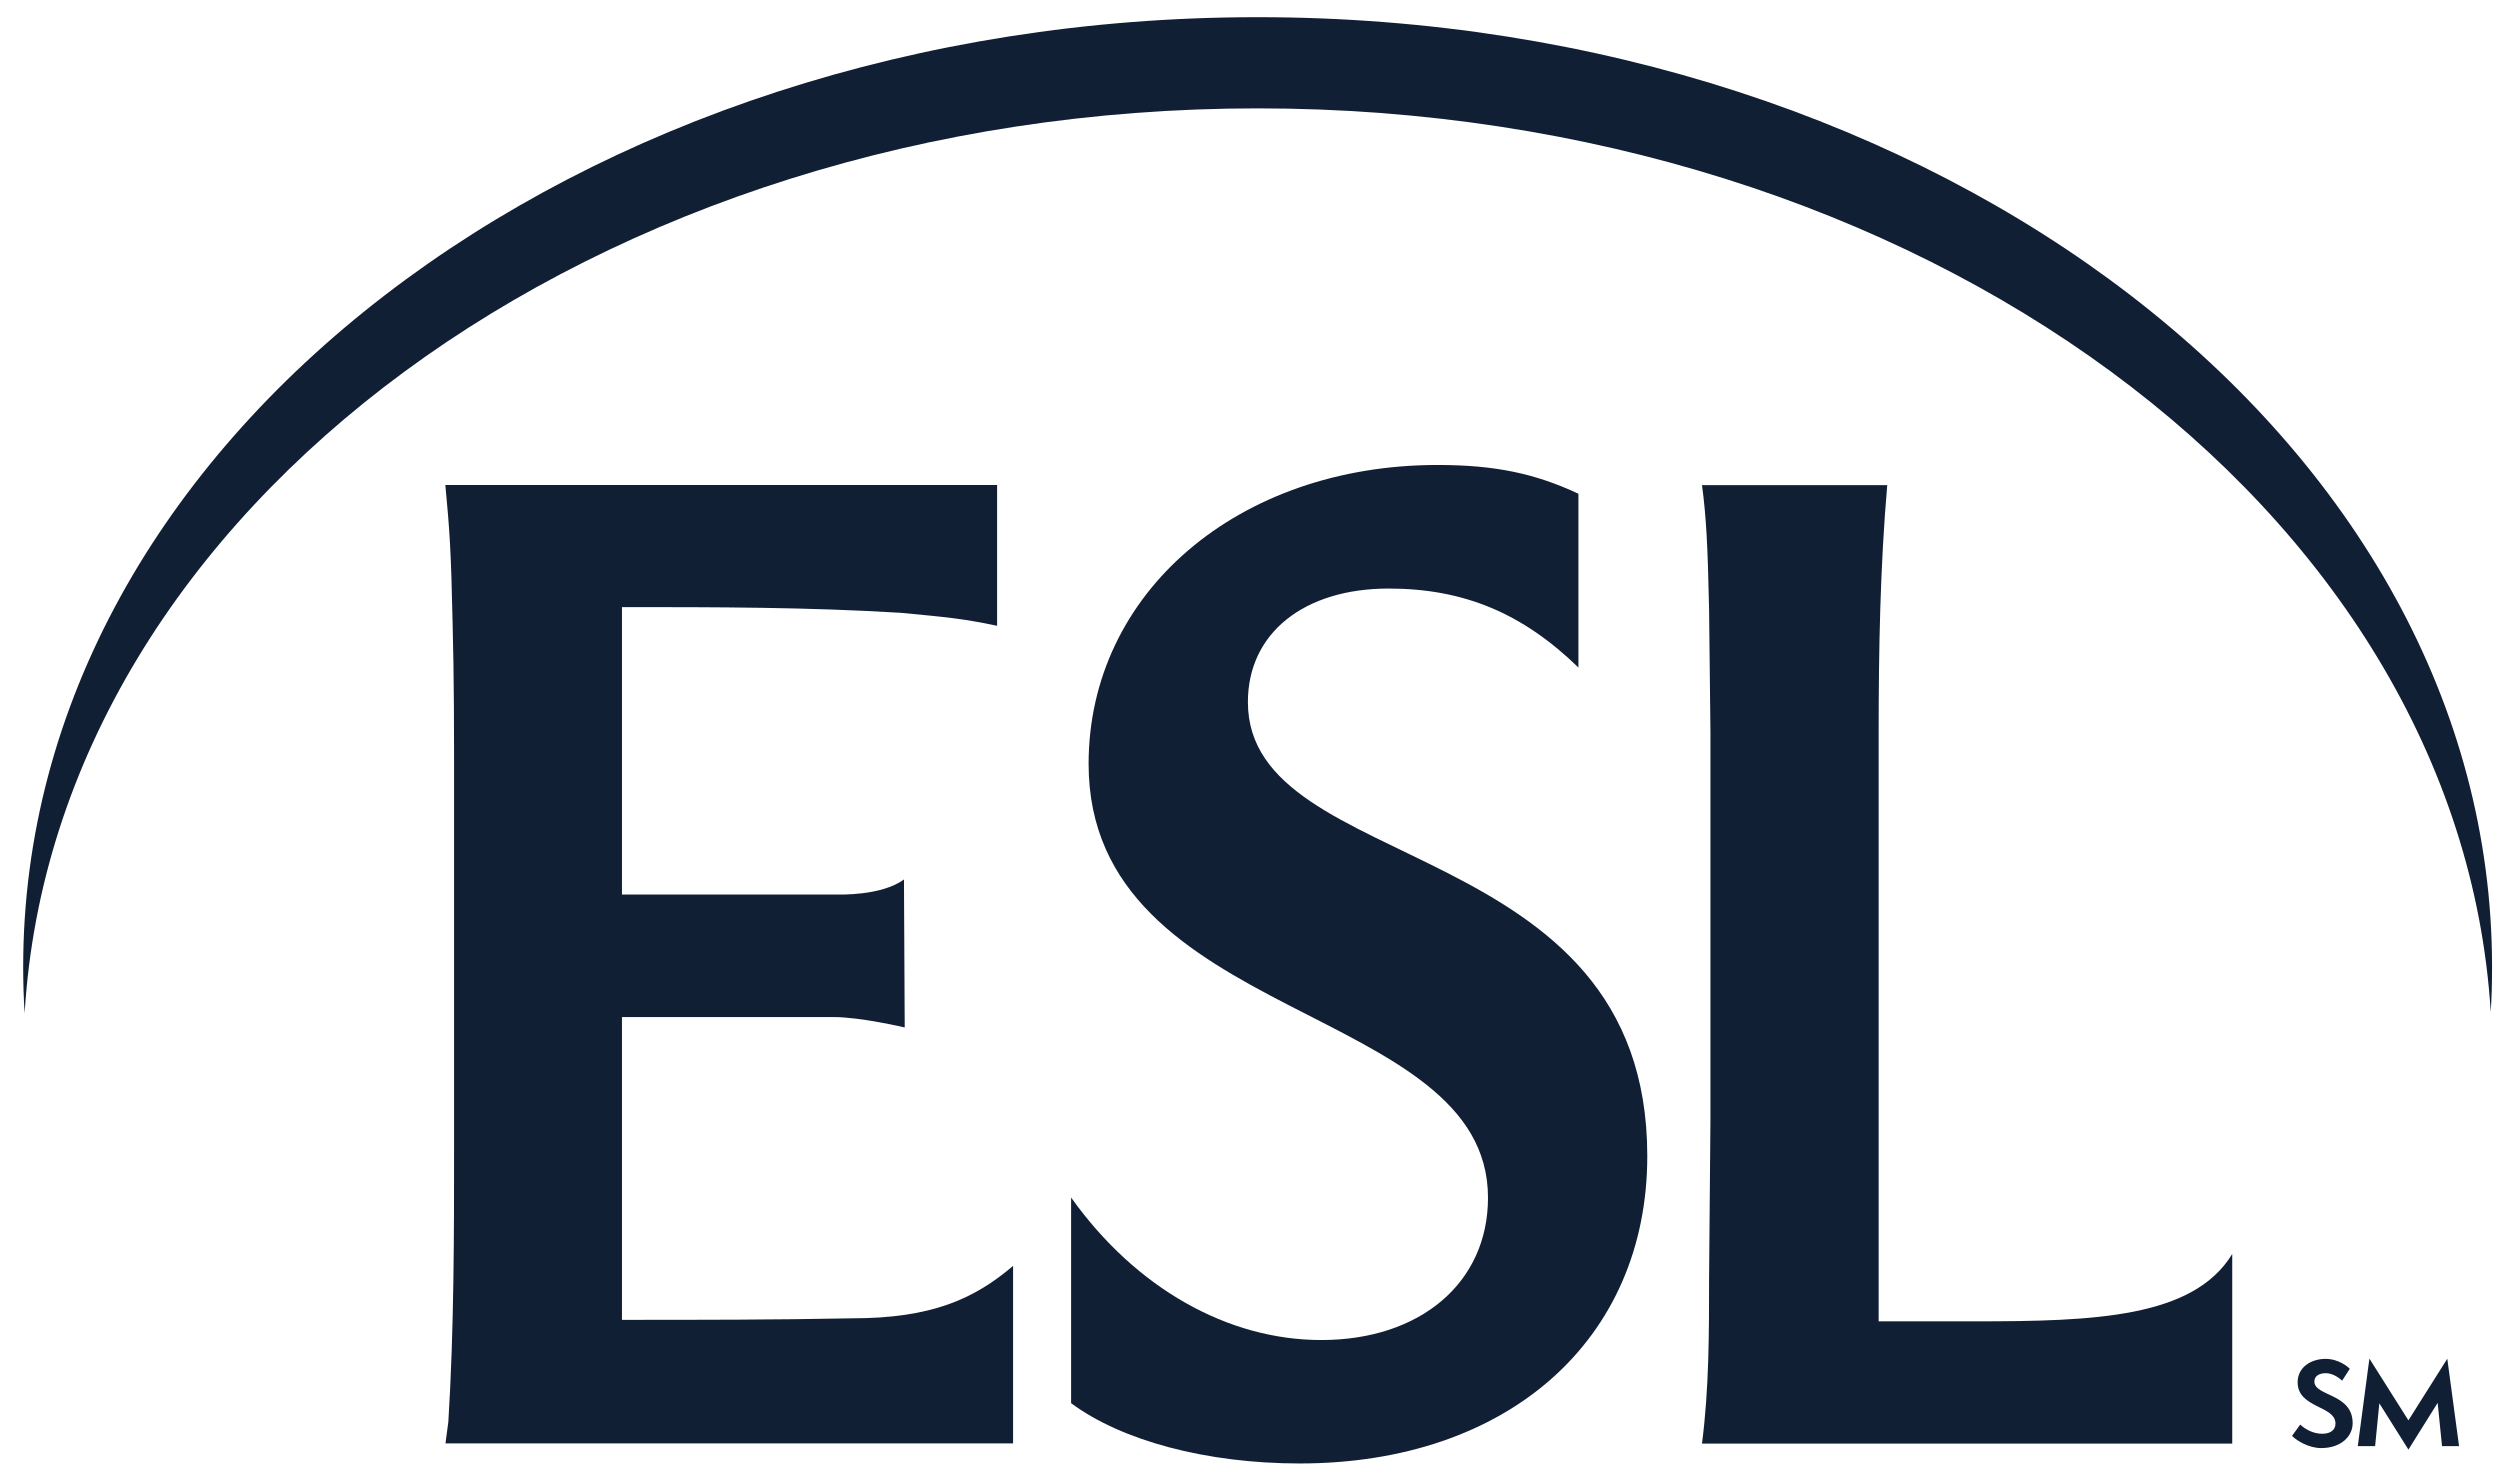
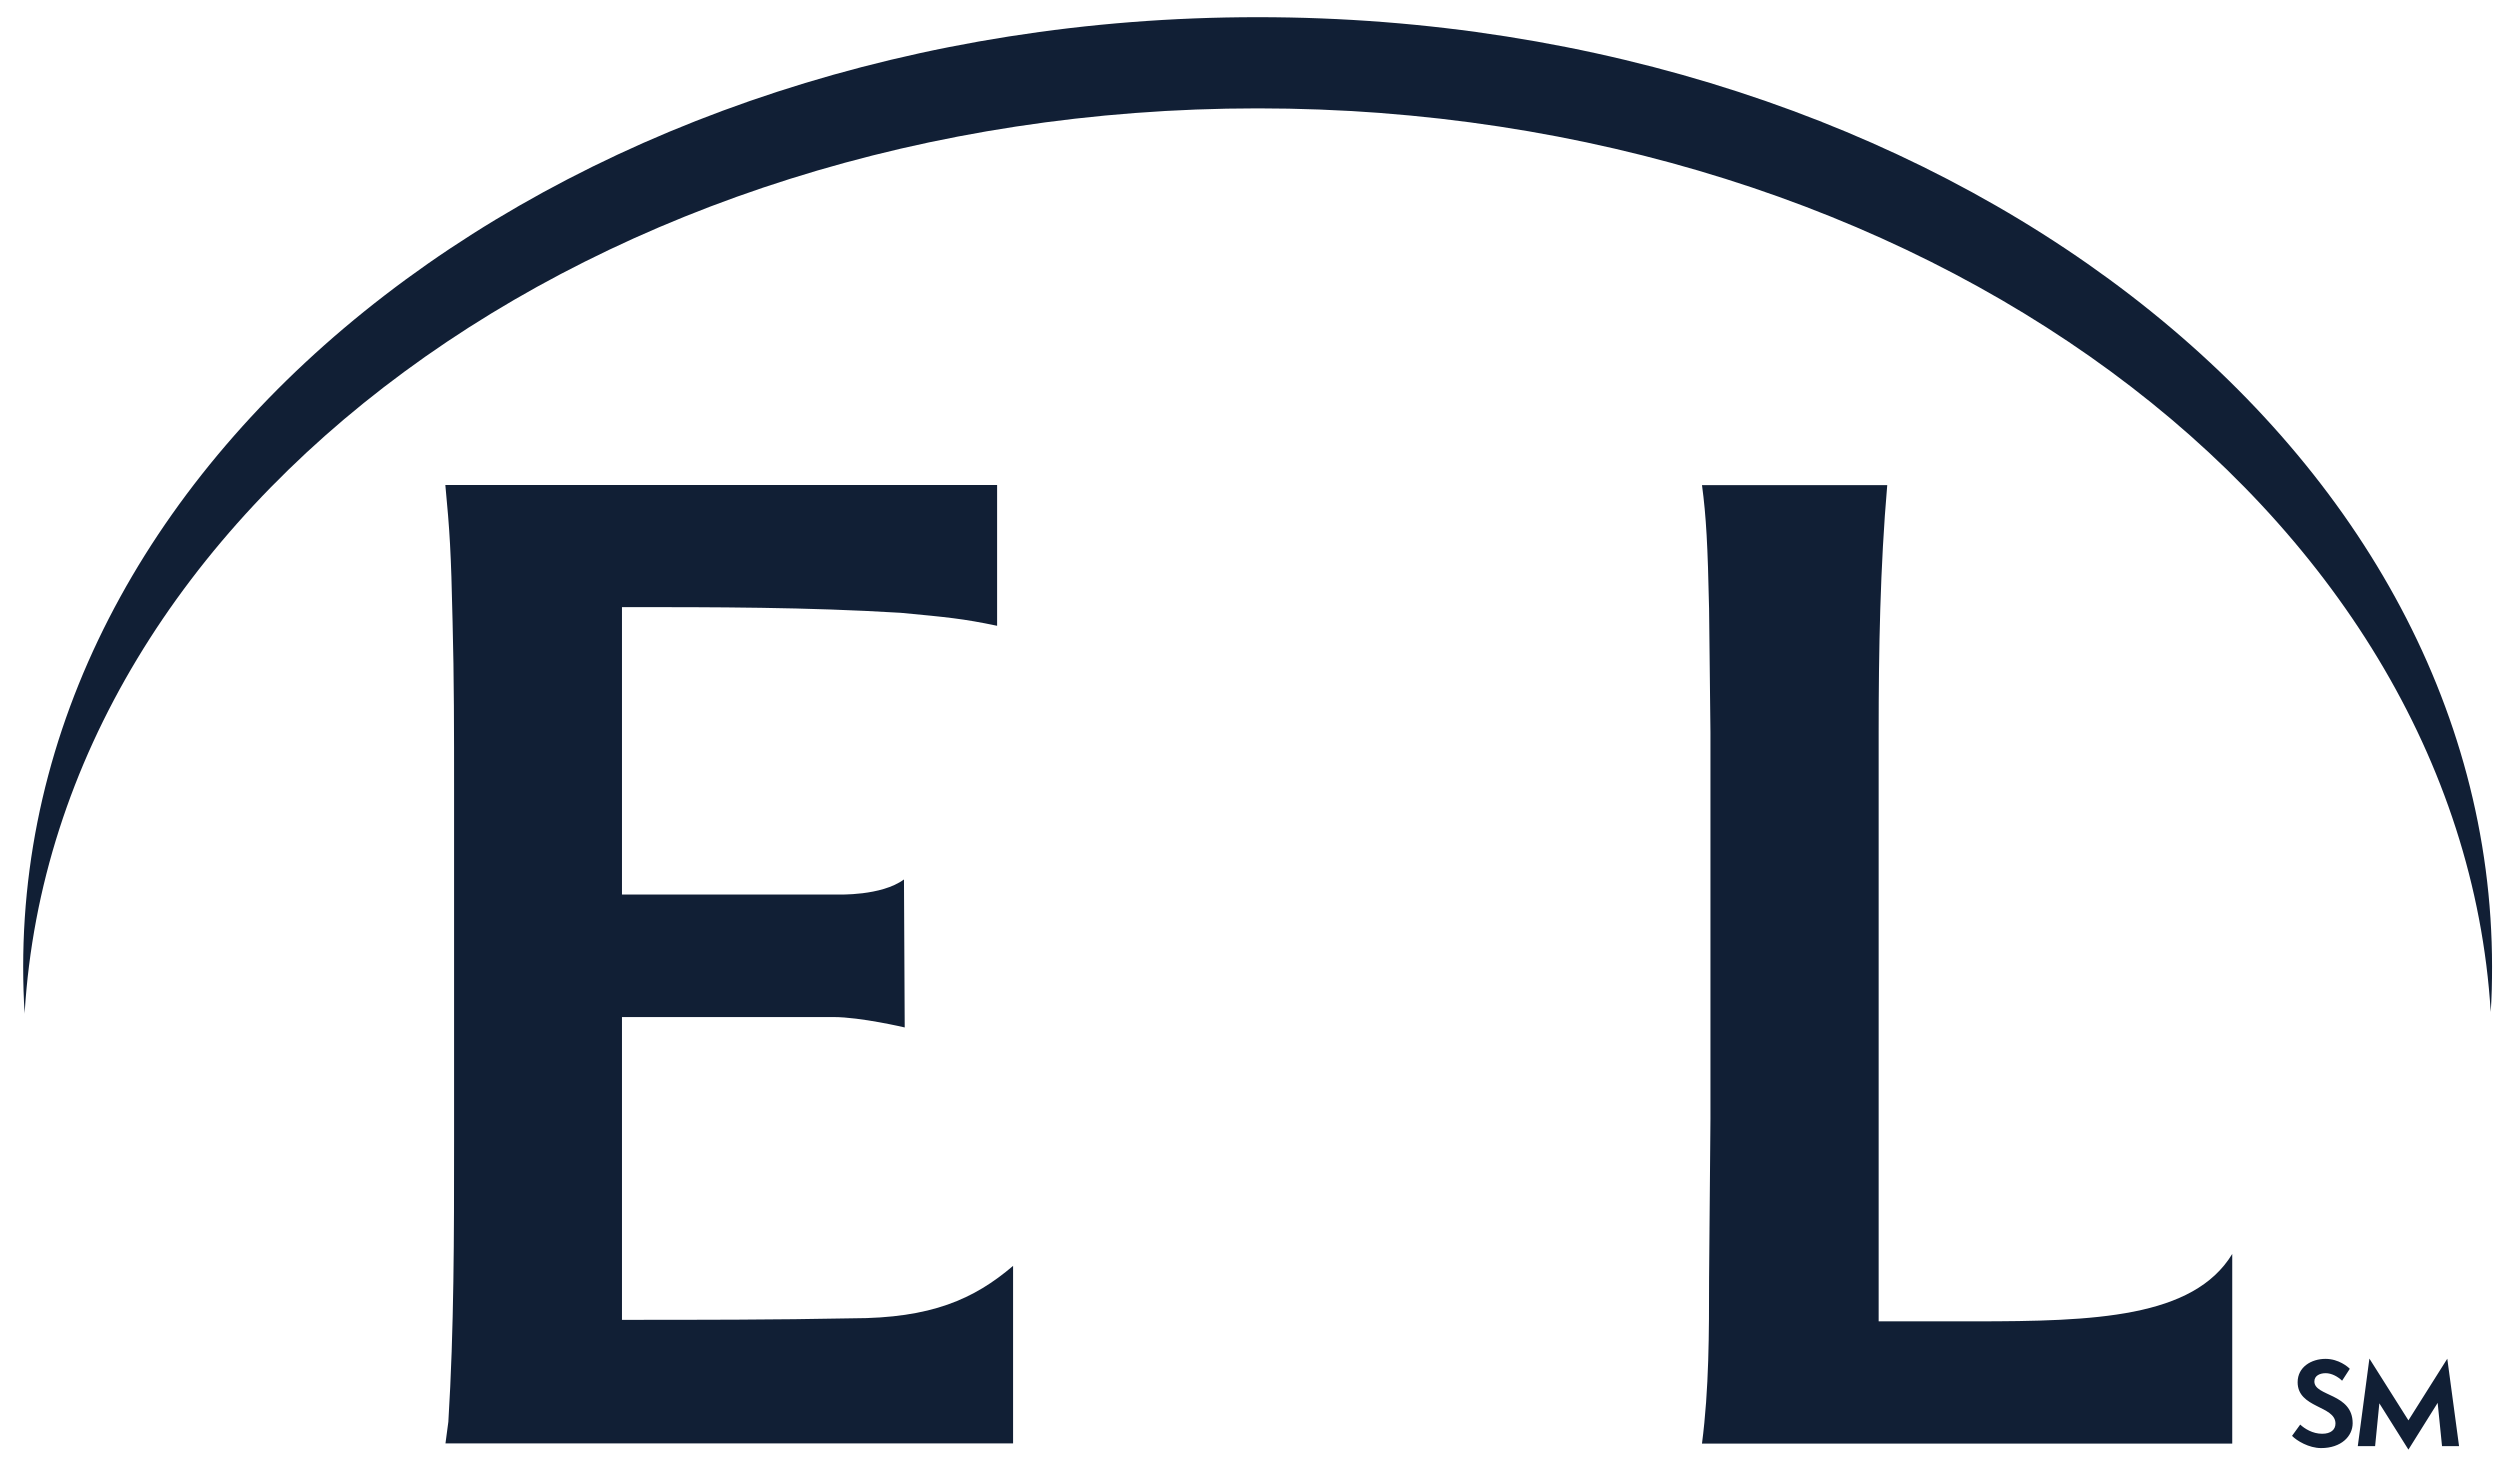
<svg xmlns="http://www.w3.org/2000/svg" width="95" height="56" viewBox="0 0 95 56" fill="none">
  <path d="M94.647 38.447V38.464C94.687 37.892 94.698 37.313 94.698 36.735C94.698 16.804 73.697 0.653 47.792 0.653C21.888 0.653 0.881 16.804 0.881 36.735C0.881 37.336 0.898 37.937 0.938 38.533V38.481C2.095 19.353 22.633 4.118 47.792 4.118C72.952 4.118 93.461 19.335 94.647 38.447Z" fill="#111F35" />
  <path d="M32.375 50.096C29.483 50.154 26.533 50.154 23.635 50.154V38.648H31.67C32.701 38.648 34.379 39.043 34.379 39.043L34.351 33.419C33.492 34.054 31.842 33.991 31.842 33.991H23.635V23.07C27.186 23.07 30.68 23.07 34.23 23.287C35.977 23.453 36.579 23.505 37.89 23.78V18.43H16.923C17.089 20.177 17.14 20.945 17.198 23.619C17.255 25.75 17.255 27.88 17.255 30.005V43.384C17.255 46.935 17.255 50.48 17.037 54.031C17.037 54.082 16.986 54.357 16.928 54.85H38.497V48.103C37.014 49.369 35.387 50.096 32.381 50.096H32.375Z" fill="#111F35" />
-   <path d="M40.708 45.514C43.165 48.957 46.658 50.921 50.209 50.921C53.978 50.921 56.544 48.739 56.544 45.514C56.544 38.086 41.367 38.905 41.367 29.026C41.367 22.531 47.042 17.669 54.631 17.669C56.813 17.669 58.342 17.995 59.98 18.763V25.366C57.849 23.293 55.61 22.365 52.77 22.365C49.551 22.365 47.42 24.06 47.42 26.678C47.42 33.338 62.597 31.592 62.597 43.928C62.597 50.915 57.3 55.612 49.385 55.612C45.834 55.612 42.615 54.741 40.702 53.321V45.514H40.708Z" fill="#111F35" />
-   <path d="M64.676 54.85C64.945 52.777 64.945 50.646 64.945 48.573L64.997 42.513V27.829L64.945 23.133C64.894 20.733 64.837 19.639 64.676 18.436H71.715C71.446 21.546 71.389 24.713 71.389 27.829V50.211H75.048C79.579 50.211 83.347 50.079 84.825 47.651V54.856H64.676V54.85Z" fill="#111F35" />
+   <path d="M64.676 54.85C64.945 52.777 64.945 50.646 64.945 48.573L64.997 42.513V27.829L64.945 23.133C64.894 20.733 64.837 19.639 64.676 18.436H71.715C71.446 21.546 71.389 24.713 71.389 27.829V50.211H75.048C79.579 50.211 83.347 50.079 84.825 47.651V54.856H64.676Z" fill="#111F35" />
  <path d="M87.098 54.563C87.276 54.747 87.734 55.027 88.204 55.027C88.96 55.027 89.401 54.581 89.401 54.082C89.401 52.937 87.946 53.069 87.946 52.496C87.946 52.273 88.158 52.181 88.376 52.181C88.593 52.181 88.828 52.301 89 52.467L89.292 52.015C89.229 51.946 88.874 51.637 88.37 51.637C87.832 51.637 87.31 51.946 87.31 52.525C87.31 53.515 88.748 53.407 88.748 54.094C88.748 54.329 88.57 54.483 88.244 54.483C87.877 54.483 87.574 54.289 87.408 54.134L87.093 54.569L87.098 54.563ZM93.444 54.953L92.997 51.631L91.52 53.974L90.037 51.626L89.596 54.953H90.254L90.415 53.326L91.52 55.085L92.631 53.309L92.797 54.953H93.45H93.444Z" fill="#111F35" />
</svg>